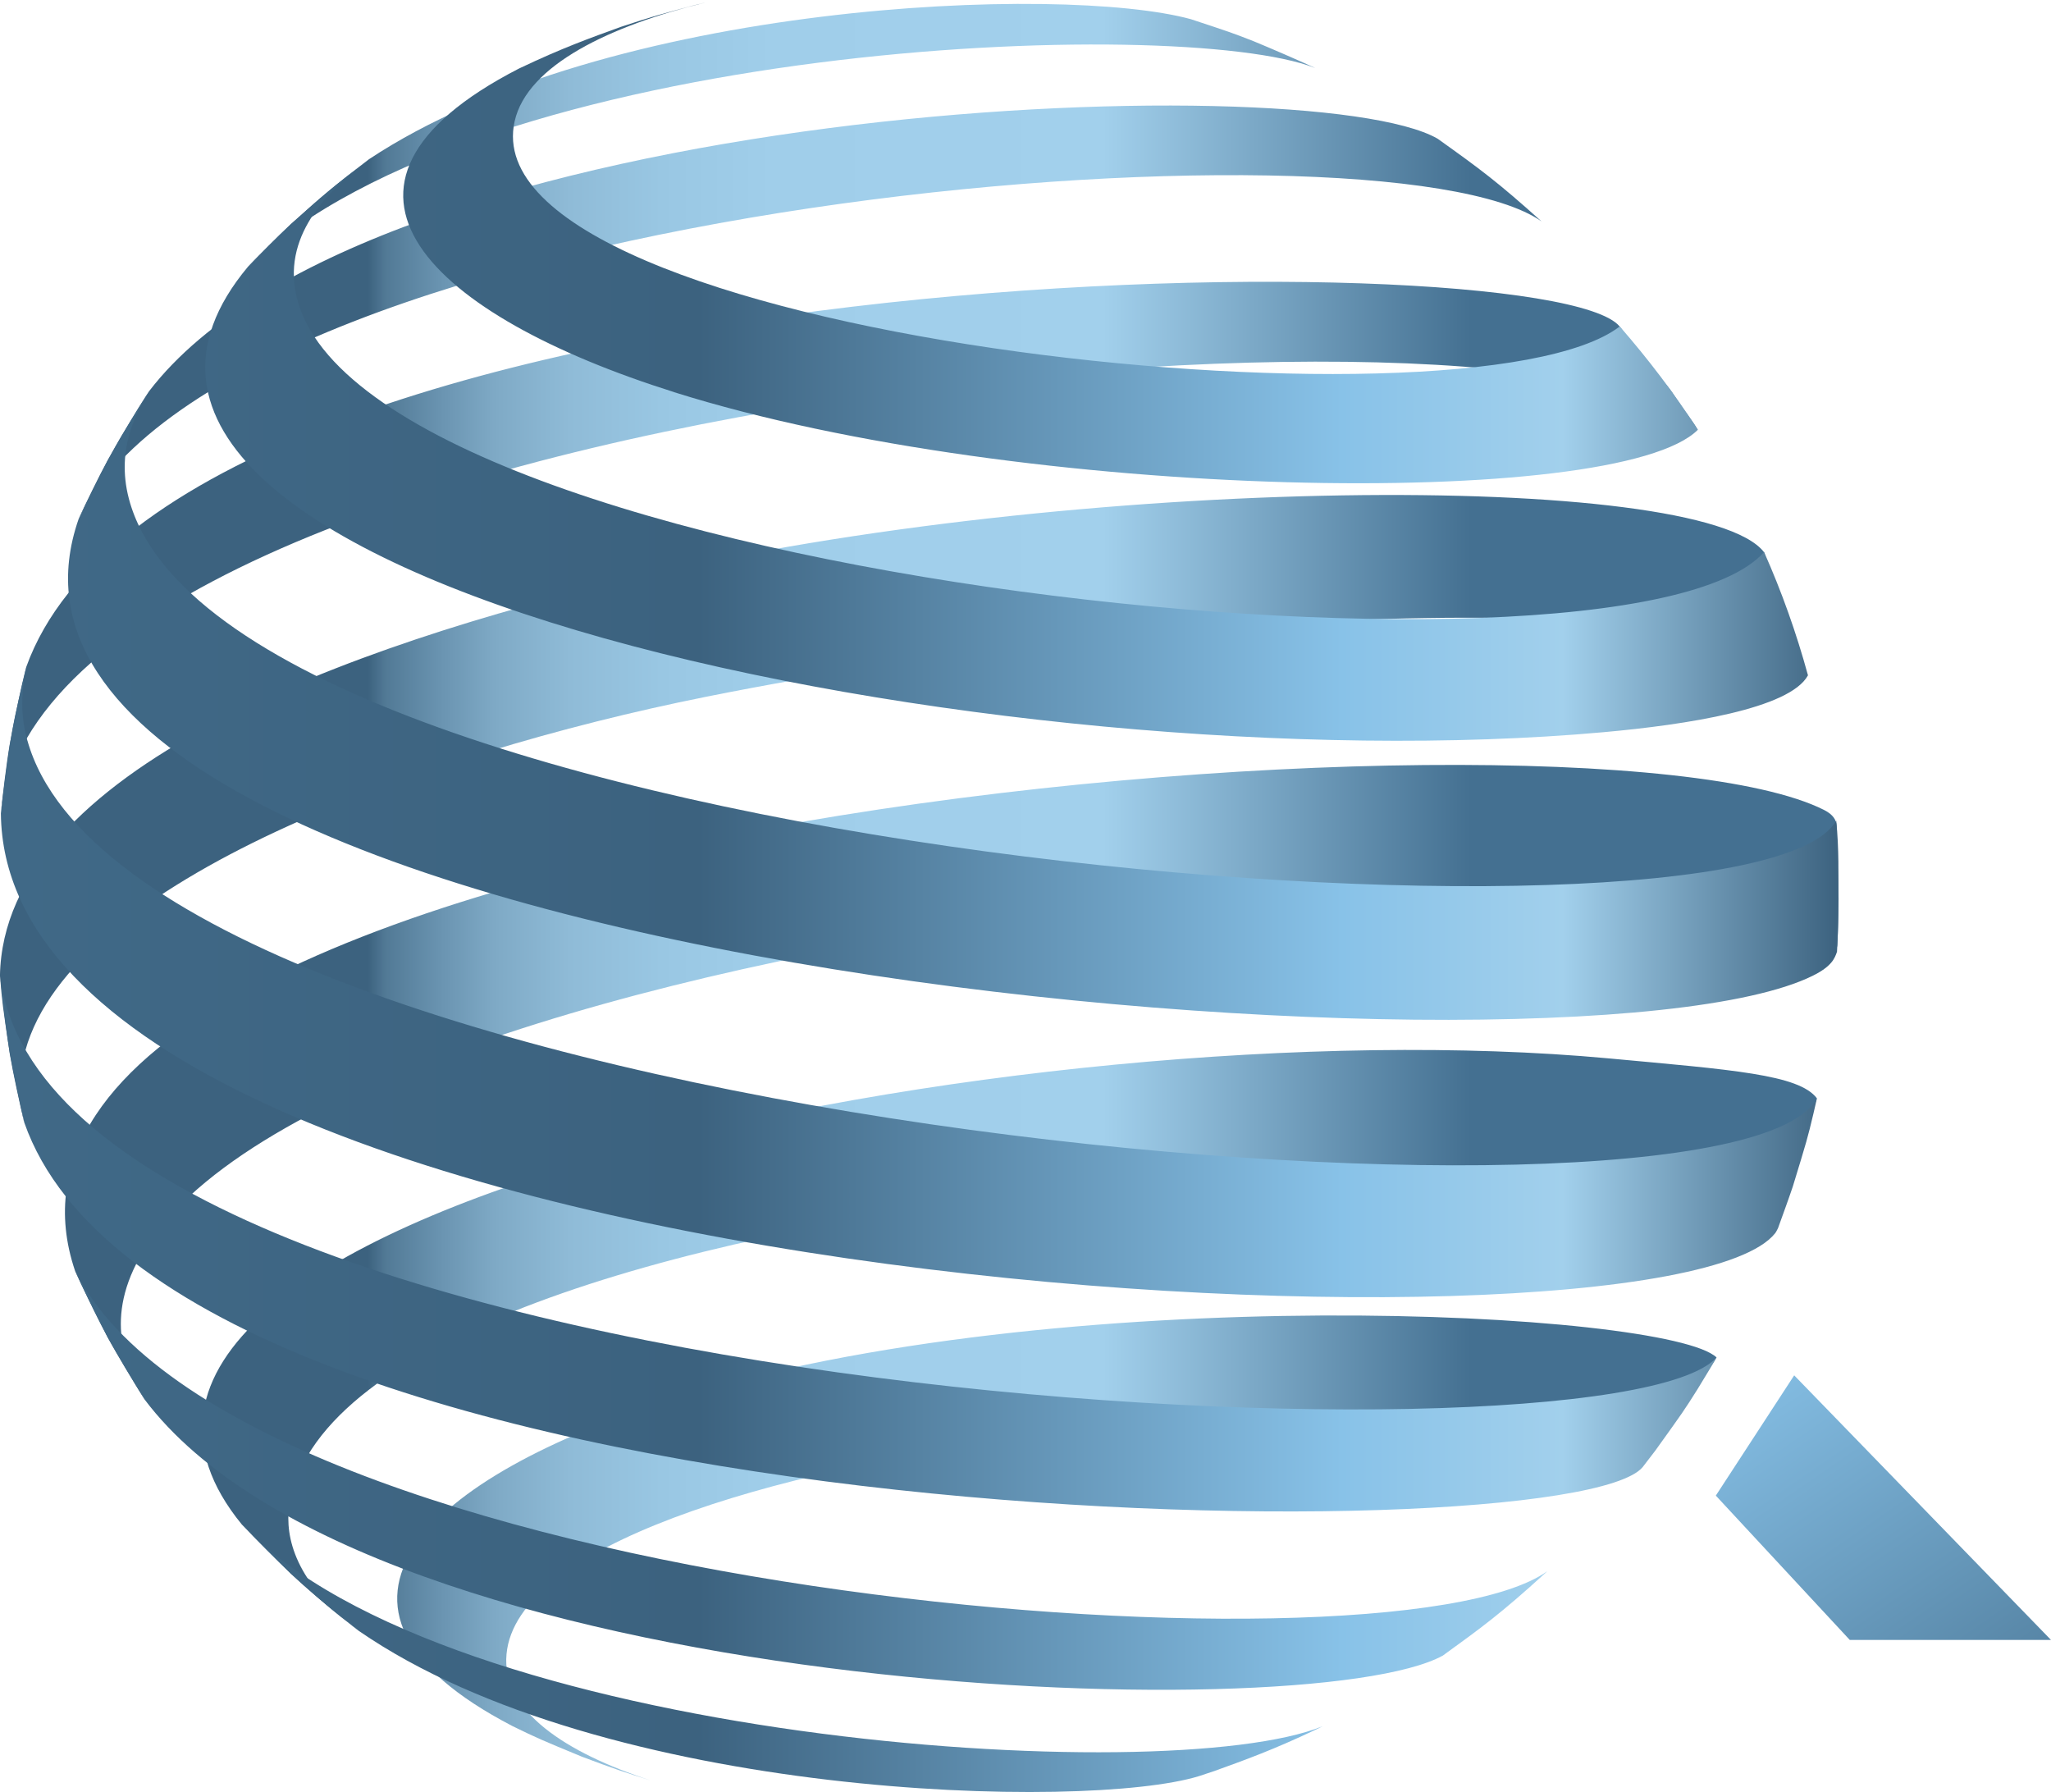
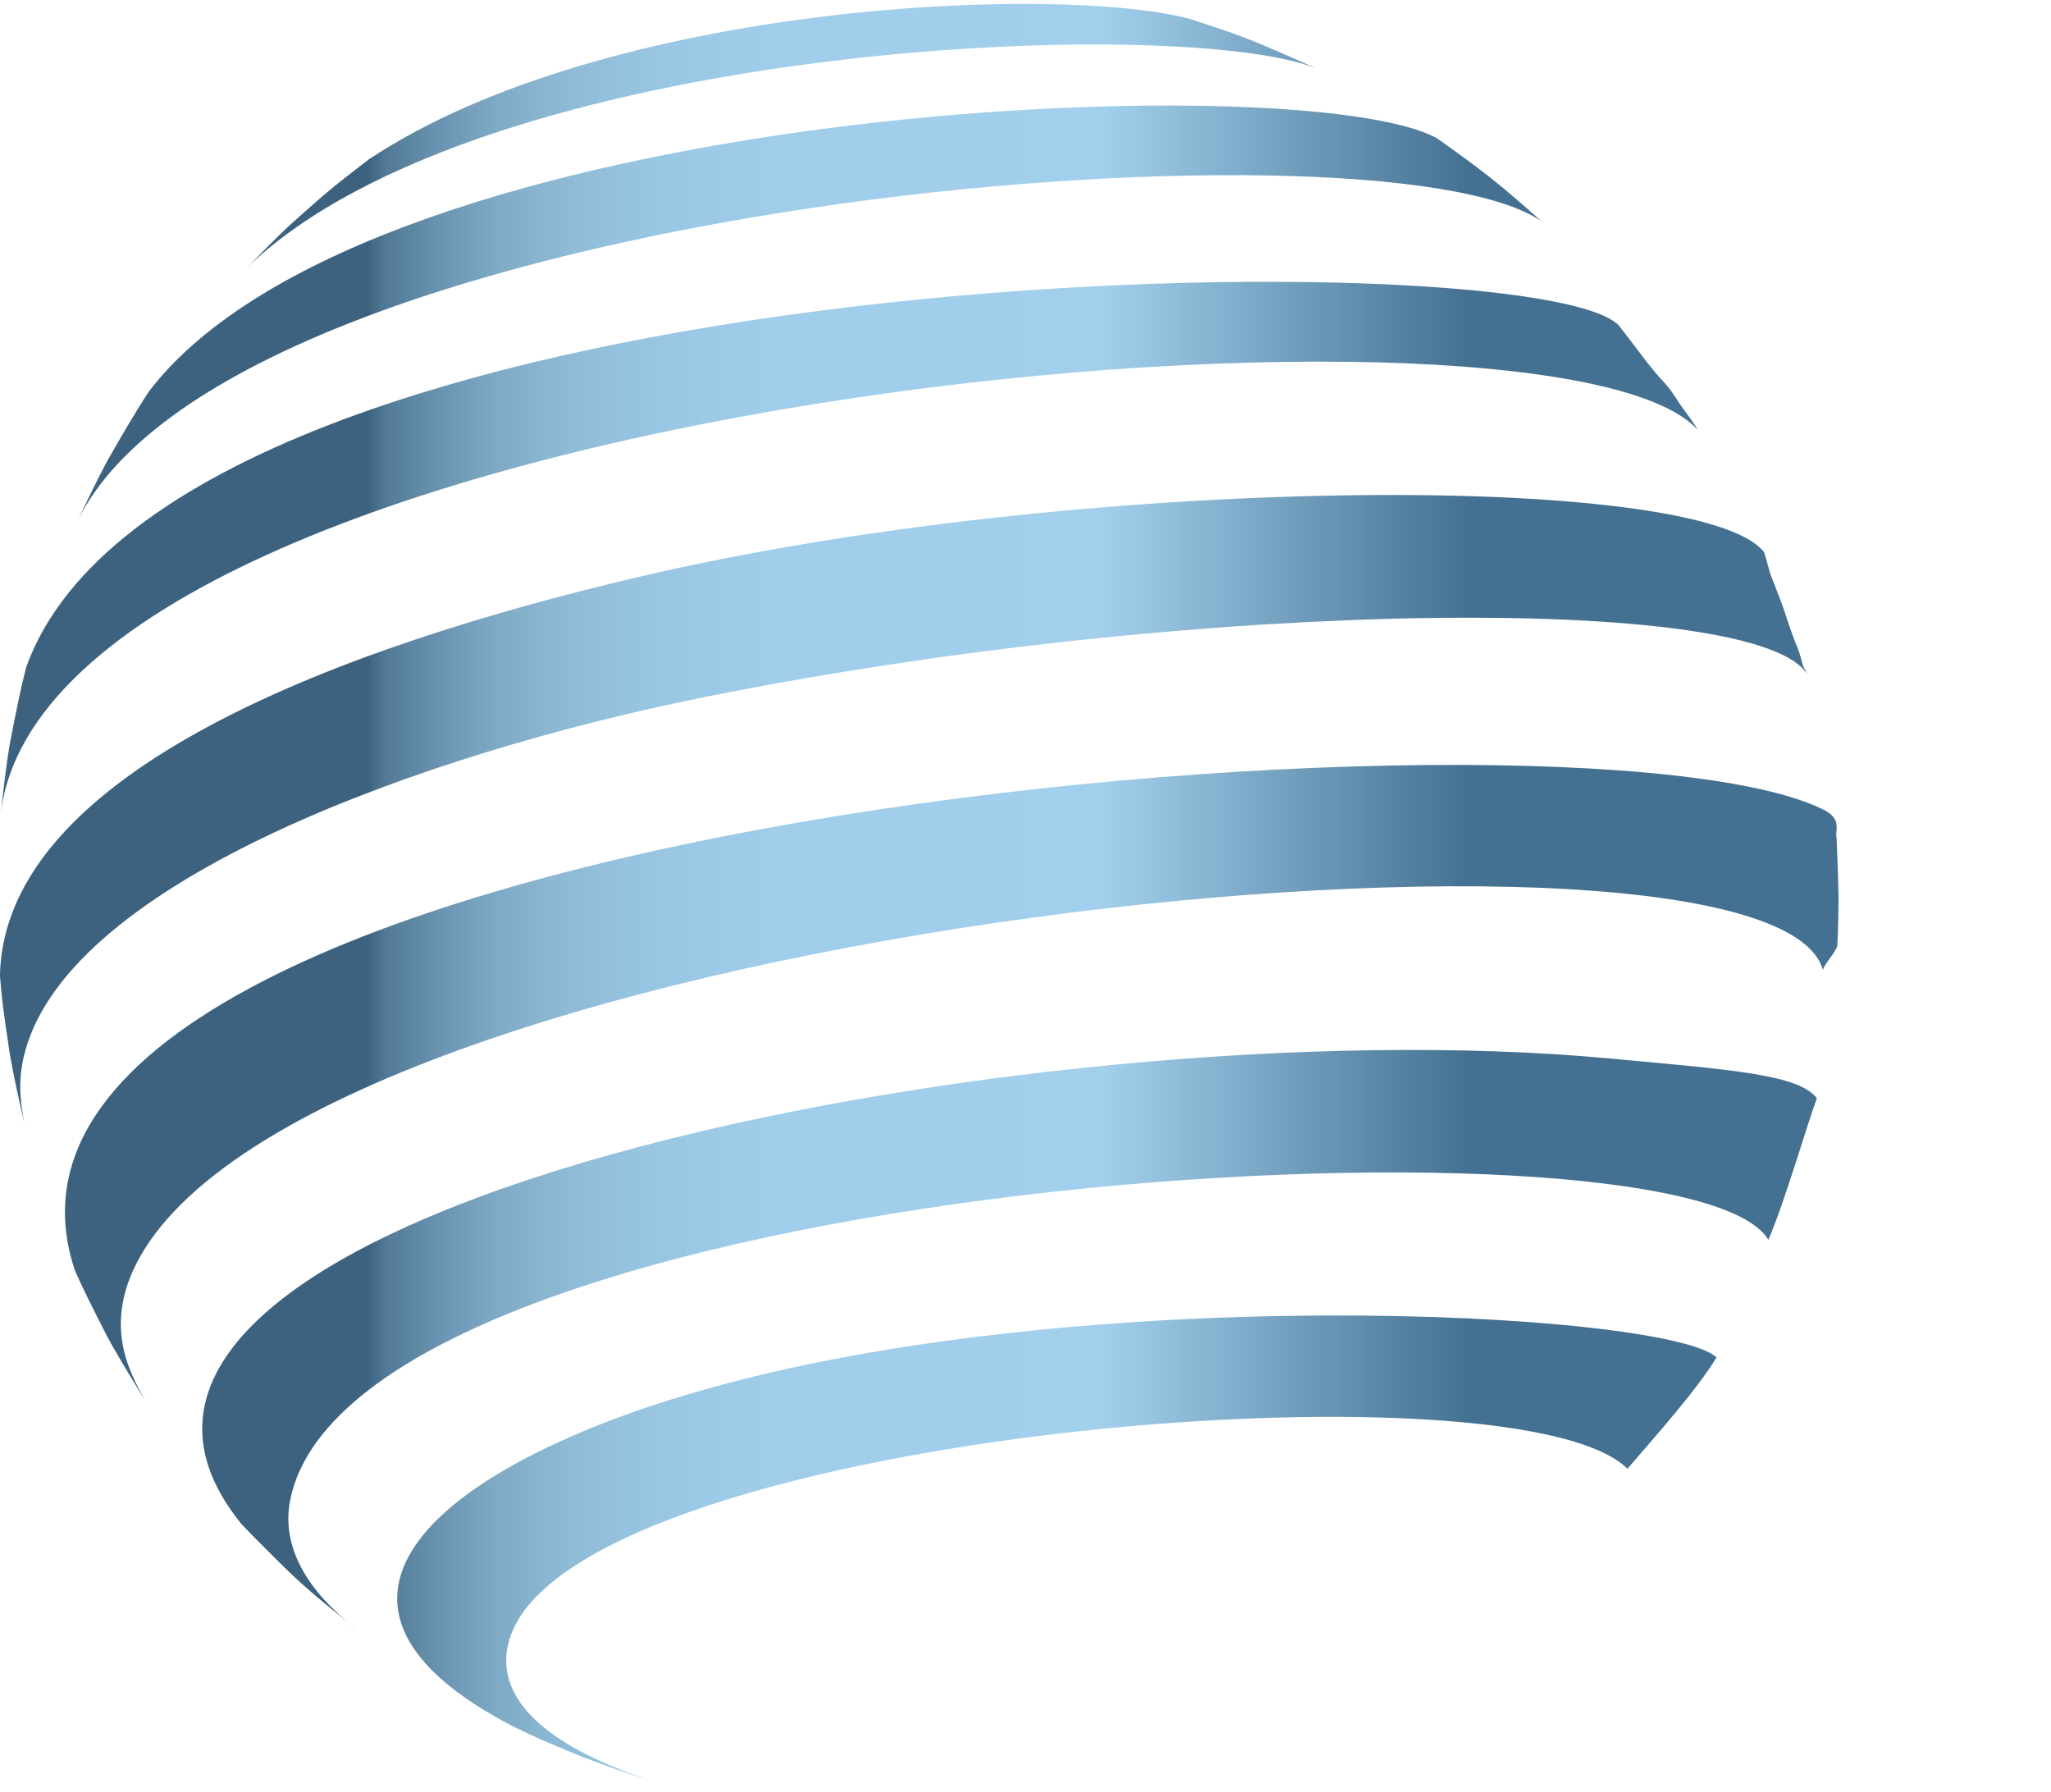
<svg xmlns="http://www.w3.org/2000/svg" id="Ebene_2" data-name="Ebene 2" viewBox="0 0 437.34 382.06">
  <defs>
    <style>      .cls-1 {        fill: url(#Neues_Verlaufsfeld_2);      }      .cls-2 {        fill: url(#Unbenannter_Verlauf_103);      }      .cls-3 {        fill: url(#Unbenannter_Verlauf_36);      }    </style>
    <linearGradient id="Unbenannter_Verlauf_103" data-name="Unbenannter Verlauf 103" x1="0" y1="190.2" x2="392.02" y2="190.2" gradientUnits="userSpaceOnUse">
      <stop offset=".2" stop-color="#3c627f" />
      <stop offset=".21" stop-color="#527a96" />
      <stop offset=".24" stop-color="#6a94b1" />
      <stop offset=".27" stop-color="#7faac6" />
      <stop offset=".31" stop-color="#8fbbd7" />
      <stop offset=".36" stop-color="#99c7e3" />
      <stop offset=".42" stop-color="#a0ceea" />
      <stop offset=".6" stop-color="#a2d0ec" />
      <stop offset=".8" stop-color="#447091" />
    </linearGradient>
    <linearGradient id="Neues_Verlaufsfeld_2" data-name="Neues Verlaufsfeld 2" x1=".02" y1="191.03" x2="392.03" y2="191.03" gradientUnits="userSpaceOnUse">
      <stop offset="0" stop-color="#406987" />
      <stop offset=".38" stop-color="#3c627f" />
      <stop offset=".73" stop-color="#88c2e8" />
      <stop offset=".85" stop-color="#a2d0ec" />
      <stop offset="1" stop-color="#3c627f" />
    </linearGradient>
    <linearGradient id="Unbenannter_Verlauf_36" data-name="Unbenannter Verlauf 36" x1="369.88" y1="288.16" x2="444.4" y2="396.43" gradientUnits="userSpaceOnUse">
      <stop offset="0" stop-color="#88c2e8" />
      <stop offset="1" stop-color="#406987" />
    </linearGradient>
  </defs>
  <g id="Ebene_1-2" data-name="Ebene 1">
    <path class="cls-2" d="m5.41,223.95c-1.56,5.61-1.26,10.05-.26,15.39-1-4.39-2.32-10.25-3.07-14.69-1.56-10.56-1.59-10.76-2.06-16.31l-.03-.3c.82-43.94,74.18-70.42,135.57-84.89,94.31-22.23,227.2-22.71,240.57-5.45.2.26,1.27,4.56,1.43,4.84.83,2.24,2.01,5.06,2.79,7.32,3.22,9.94,2.73,6.74,4.08,12.02l1.05,2.1c-9.56-17.44-129.04-16.66-235.06,4.6C89.81,160.74,15.46,187.77,5.41,223.95ZM328.7,47.2c-9.34-8.39-12.99-11.09-22.17-17.64-27.47-15.74-227.13-8.17-274.71,53.81l-.74,1.13q-2.95,4.53-8.14,13.66h0c-2,3.67-4.4,8.7-6.2,12.47C51.17,42.51,294.53,23.21,328.7,47.2Zm-48.27-32.71c-3.91-1.79-9.17-4.07-13.14-5.71-4.57-1.79-4.9-1.89-13.36-4.69C226.58-3.4,129.55.25,78.68,33.95c-8.07,6.17-9.57,7.51-16.77,13.94h0c-2.81,2.59-6.36,6.24-9.04,8.97C102.99,8.77,251.23,3.09,280.42,14.49Zm81.59,77.14c-1.43-2.41-3.14-4.34-4.62-6.72-2.97-4.55-2.29-2.33-8.42-10.58l-3.62-4.73C329.77,50.6,37.77,53.2,5.61,142.16l-.16.61q-1.36,5.3-3.37,15.9c-.75,4.39-1.42,10.29-1.92,14.72C11.08,84.67,330.52,56.85,362.01,91.64Zm-218.58,206.63c-52.27,16.38-83.11,44.3-34.18,69.74,5.42,2.64,5.95,2.86,14.79,6.52,6.97,2.63,9.5,3.47,14.63,5.05-17.99-5.86-31.81-14.81-30.67-26.93,4.32-46.04,214.32-64.2,239.01-39.49,5.98-6.96,14.93-16.98,19-23.74-10.27-9.86-140.26-16.93-222.59,8.87Zm-69.31,47.56c.74.62,1.51,1.24,2.33,1.86-.83-.66-1.6-1.27-2.33-1.86Zm317.48-167.17c-.43-1.34,1.35-3.94-2.67-5.97-52.99-26.67-405.81,1.03-372.93,98.29q2.14,4.84,6.95,14.16c2.2,4.06,5.42,9.3,7.86,13.23-3.34-6.05-8.93-16.17-1.02-30.31,40.11-71.7,348.1-101.01,358.92-61.21.1-1.17,2.97-4.09,3.05-5.27.22-4.02.19-5.91.27-9.94-.05-3.9-.25-9.09-.42-12.98Zm-48.6,47c-123.46-11.42-345.98,32.74-291.44,99.38,3.04,3.17,7.19,7.31,10.34,10.37,4.16,3.92,7.18,6.4,12.22,10.42-12.27-10.25-13.51-19.69-12.27-25.94,13.76-69.43,297.38-85.47,315.22-55.55,3.64-8.49,8.36-24.98,10.34-30.17-3.85-5.09-18.07-6.07-44.41-8.51Z" />
-     <path class="cls-1" d="m341.88,156.11c17.79-1.6,39.79-5.01,43.64-12.13-2.47-9.04-5.6-17.82-9.36-26.28-29.82,33.67-307.18,5.25-313.41-57.32-1.3-13.05,10.35-22.09,15.94-26.43-7.45,5.76-9.22,7.13-16.77,13.94-2.74,2.66-6.38,6.22-9.04,8.97C-3.56,124.36,215.41,167.52,341.88,156.11Zm-232.6,211.89s0,0,.01,0c0,0,0,0-.01,0h0ZM150.49.52c.75-.18,1.51-.35,2.26-.52-.73.16-1.44.33-2.26.52Zm-6.73,83.1c74.32,23.37,201.18,25.13,218.28,8.01-5.01-7.73-10.59-15.09-16.66-22.03-31.99,24.61-245.98,2.29-235.64-43.75,2.7-12.01,20.59-20.44,40.76-25.33-.7.17-1.47.36-2.4.58-7.35,1.97-8.89,2.37-15.66,4.61-6.75,2.44-12.58,4.54-21.45,8.75l-.34.16c-48.82,25.11-18.54,52.75,33.12,68.99ZM.02,208.04l.03.3q1.14,10.86,2.06,16.31c.84,4.42,2.06,10.3,3.07,14.69,31.38,89.44,329.19,92.54,345.09,73.45l2.7-3.52c6-8.36,6.12-8.52,9.01-13.11,1.22-2.03,2.89-4.71,4.07-6.76C343.04,315.15,11.01,299.27.02,208.04Zm5.81-50.17c-1.89-6.77-.87-12.14-.19-15.7l-.16.61c-2.41,10.28-2.45,10.47-3.37,15.9-.65,4.4-1.43,10.29-1.92,14.72.89,103.14,354.14,120.04,378.33,89.53.23-.29.43-.75.61-1.08.96-2.66,2.26-6.21,3.16-8.89,3.06-10.02,3.12-10.21,4.39-15.52l.75-3.27c-18.5,34.43-358.69,5.69-381.59-76.3Zm385.72,17.09c-18.43,32.44-343.86,7.94-364.06-68.6-2.91-11.04,2-19.1,4.36-22.98l-.74,1.13c-5.45,8.74-5.56,8.91-8.14,13.66-1.92,3.71-4.41,8.69-6.2,12.47-33.54,96.08,316.59,123.62,369.73,97.41,4.14-2.04,4.73-3.76,5.21-5.14.19-3.44.29-6.9.29-10.38,0-6.3.16-11.44-.46-17.58ZM16.02,270.98q4.44,9.52,6.95,14.16c2.28,4.01,5.42,9.31,7.86,13.23,48.16,63.94,248.08,70.47,276.84,54.6,8.21-5.94,12.33-8.93,21.8-17.55l.48-.44c-34.23,24.46-278.98,5.24-313.92-64Zm0,0s0,0,0,0h0s0,0,0,0Zm35.56,54.06s0,0,0,0c0,0,0,0,0,0h0Zm0,0c3.05,3.16,7.18,7.32,10.34,10.37,7.39,6.6,8.34,7.45,14.56,12.28,52.3,36.1,155.21,38.32,179.11,31.01l3.38-1.12c6.75-2.44,12.58-4.54,21.45-8.75l1.64-.8c-33.41,13.61-186.79,3.34-230.48-42.99Z" />
-     <polygon class="cls-3" points="365.87 318.87 394.43 349.64 437.34 349.64 382.58 293.23 365.87 318.87" />
  </g>
</svg>